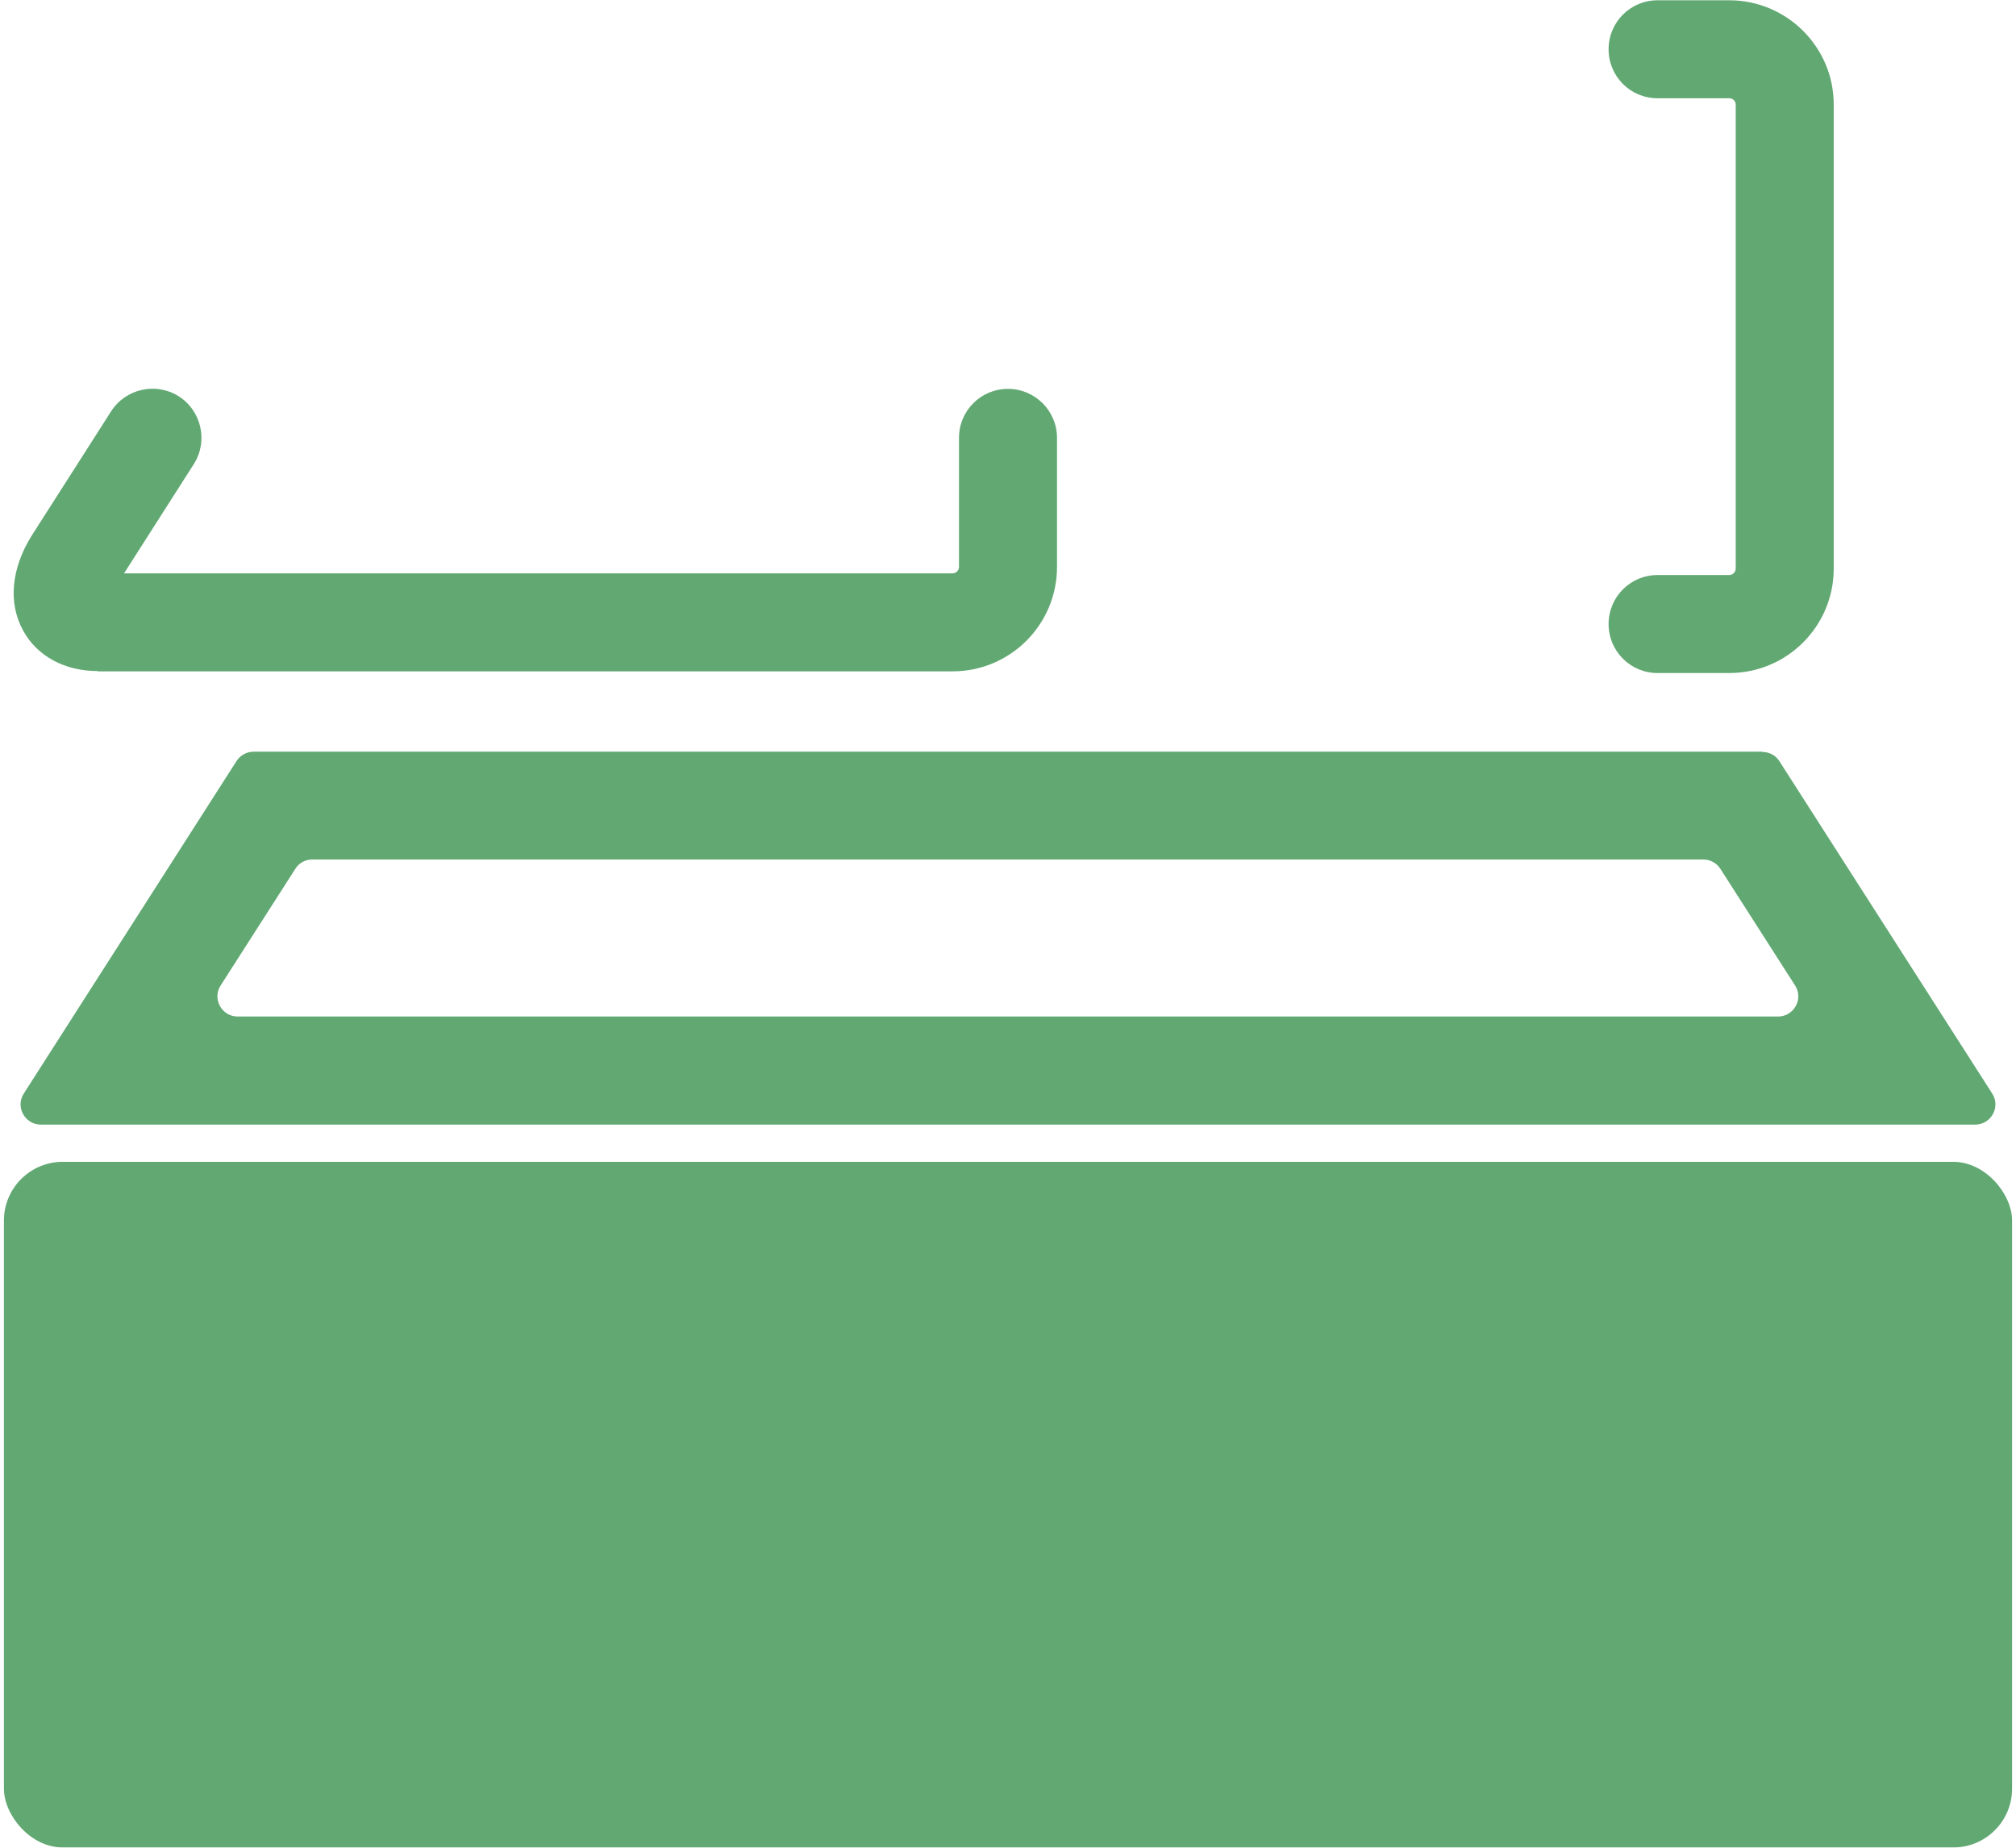
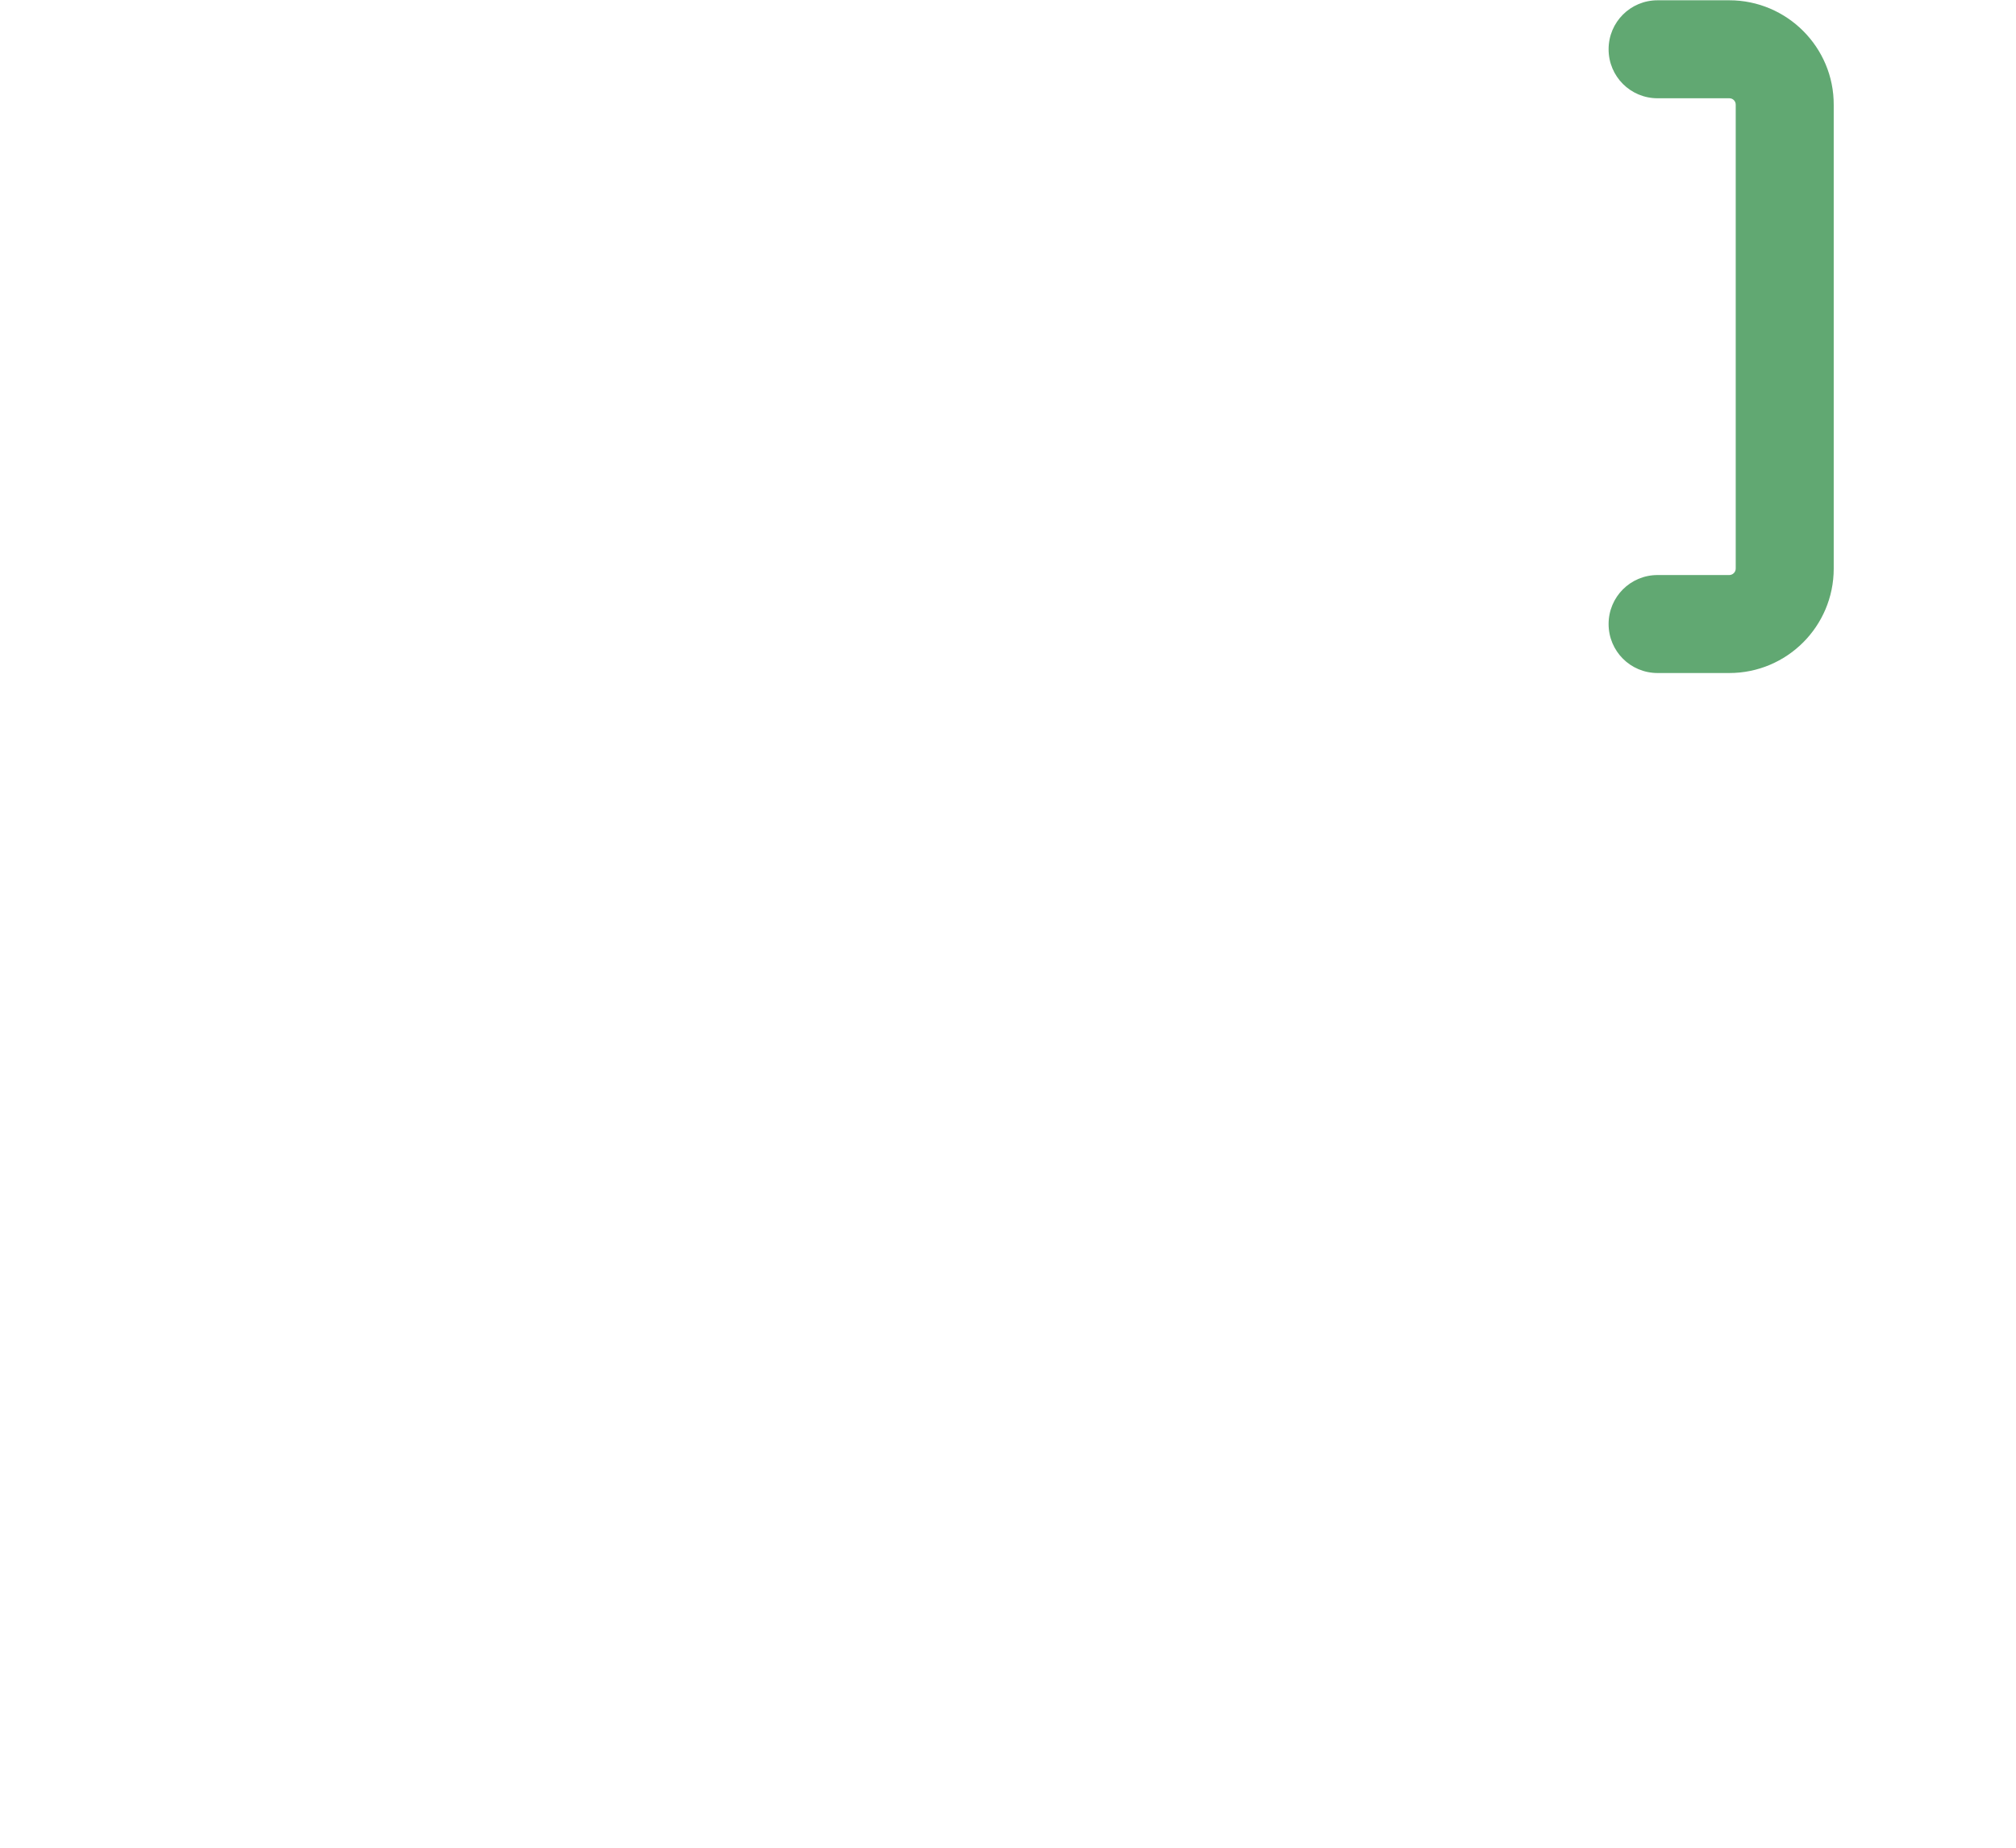
<svg xmlns="http://www.w3.org/2000/svg" width="72" height="66" viewBox="0 0 72 66">
  <g style="opacity:.77">
-     <path d="M62.94,26.85H9.06c-.25,0-.48,.13-.61,.33L.85,39.06c-.31,.48,.04,1.11,.61,1.11H70.54c.57,0,.92-.63,.61-1.11l-7.6-11.87c-.13-.21-.36-.33-.61-.33Zm-51.77,3.85H60.83c.25,0,.48,.13,.61,.33l2.67,4.17c.31,.48-.04,1.11-.61,1.11H8.49c-.57,0-.92-.63-.61-1.11l2.67-4.17c.13-.21,.36-.33,.61-.33Z" style="fill:#328f49" />
-     <rect x=".14" y="41.5" width="71.72" height="24.49" rx="2.1" ry="2.1" style="fill:#328f49" />
-     <path d="M3.5,23.98h30.52c2.06,0,3.73-1.67,3.73-3.73v-4.61c0-.96-.78-1.75-1.75-1.75s-1.75,.78-1.75,1.75v4.61c0,.13-.11,.23-.23,.23H4.43s2.49-3.9,2.49-3.9c.52-.81,.28-1.9-.53-2.42-.81-.52-1.9-.28-2.42,.53l-2.83,4.43c-.74,1.18-.86,2.42-.31,3.41,.5,.91,1.48,1.44,2.66,1.44Z" style="fill:#328f49" />
    <path d="M61.76,20.54h-2.56c-.97,0-1.75,.78-1.75,1.75s.78,1.75,1.75,1.75h2.56c2.06,0,3.73-1.67,3.73-3.73V3.75C65.5,1.69,63.82,.01,61.76,.01h-2.56c-.97,0-1.75,.78-1.75,1.75s.78,1.75,1.75,1.75h2.56c.13,0,.23,.1,.23,.23V20.31c0,.13-.11,.23-.23,.23Z" style="fill:#328f49" />
  </g>
  <rect width="72" height="66" style="fill:none" />
</svg>